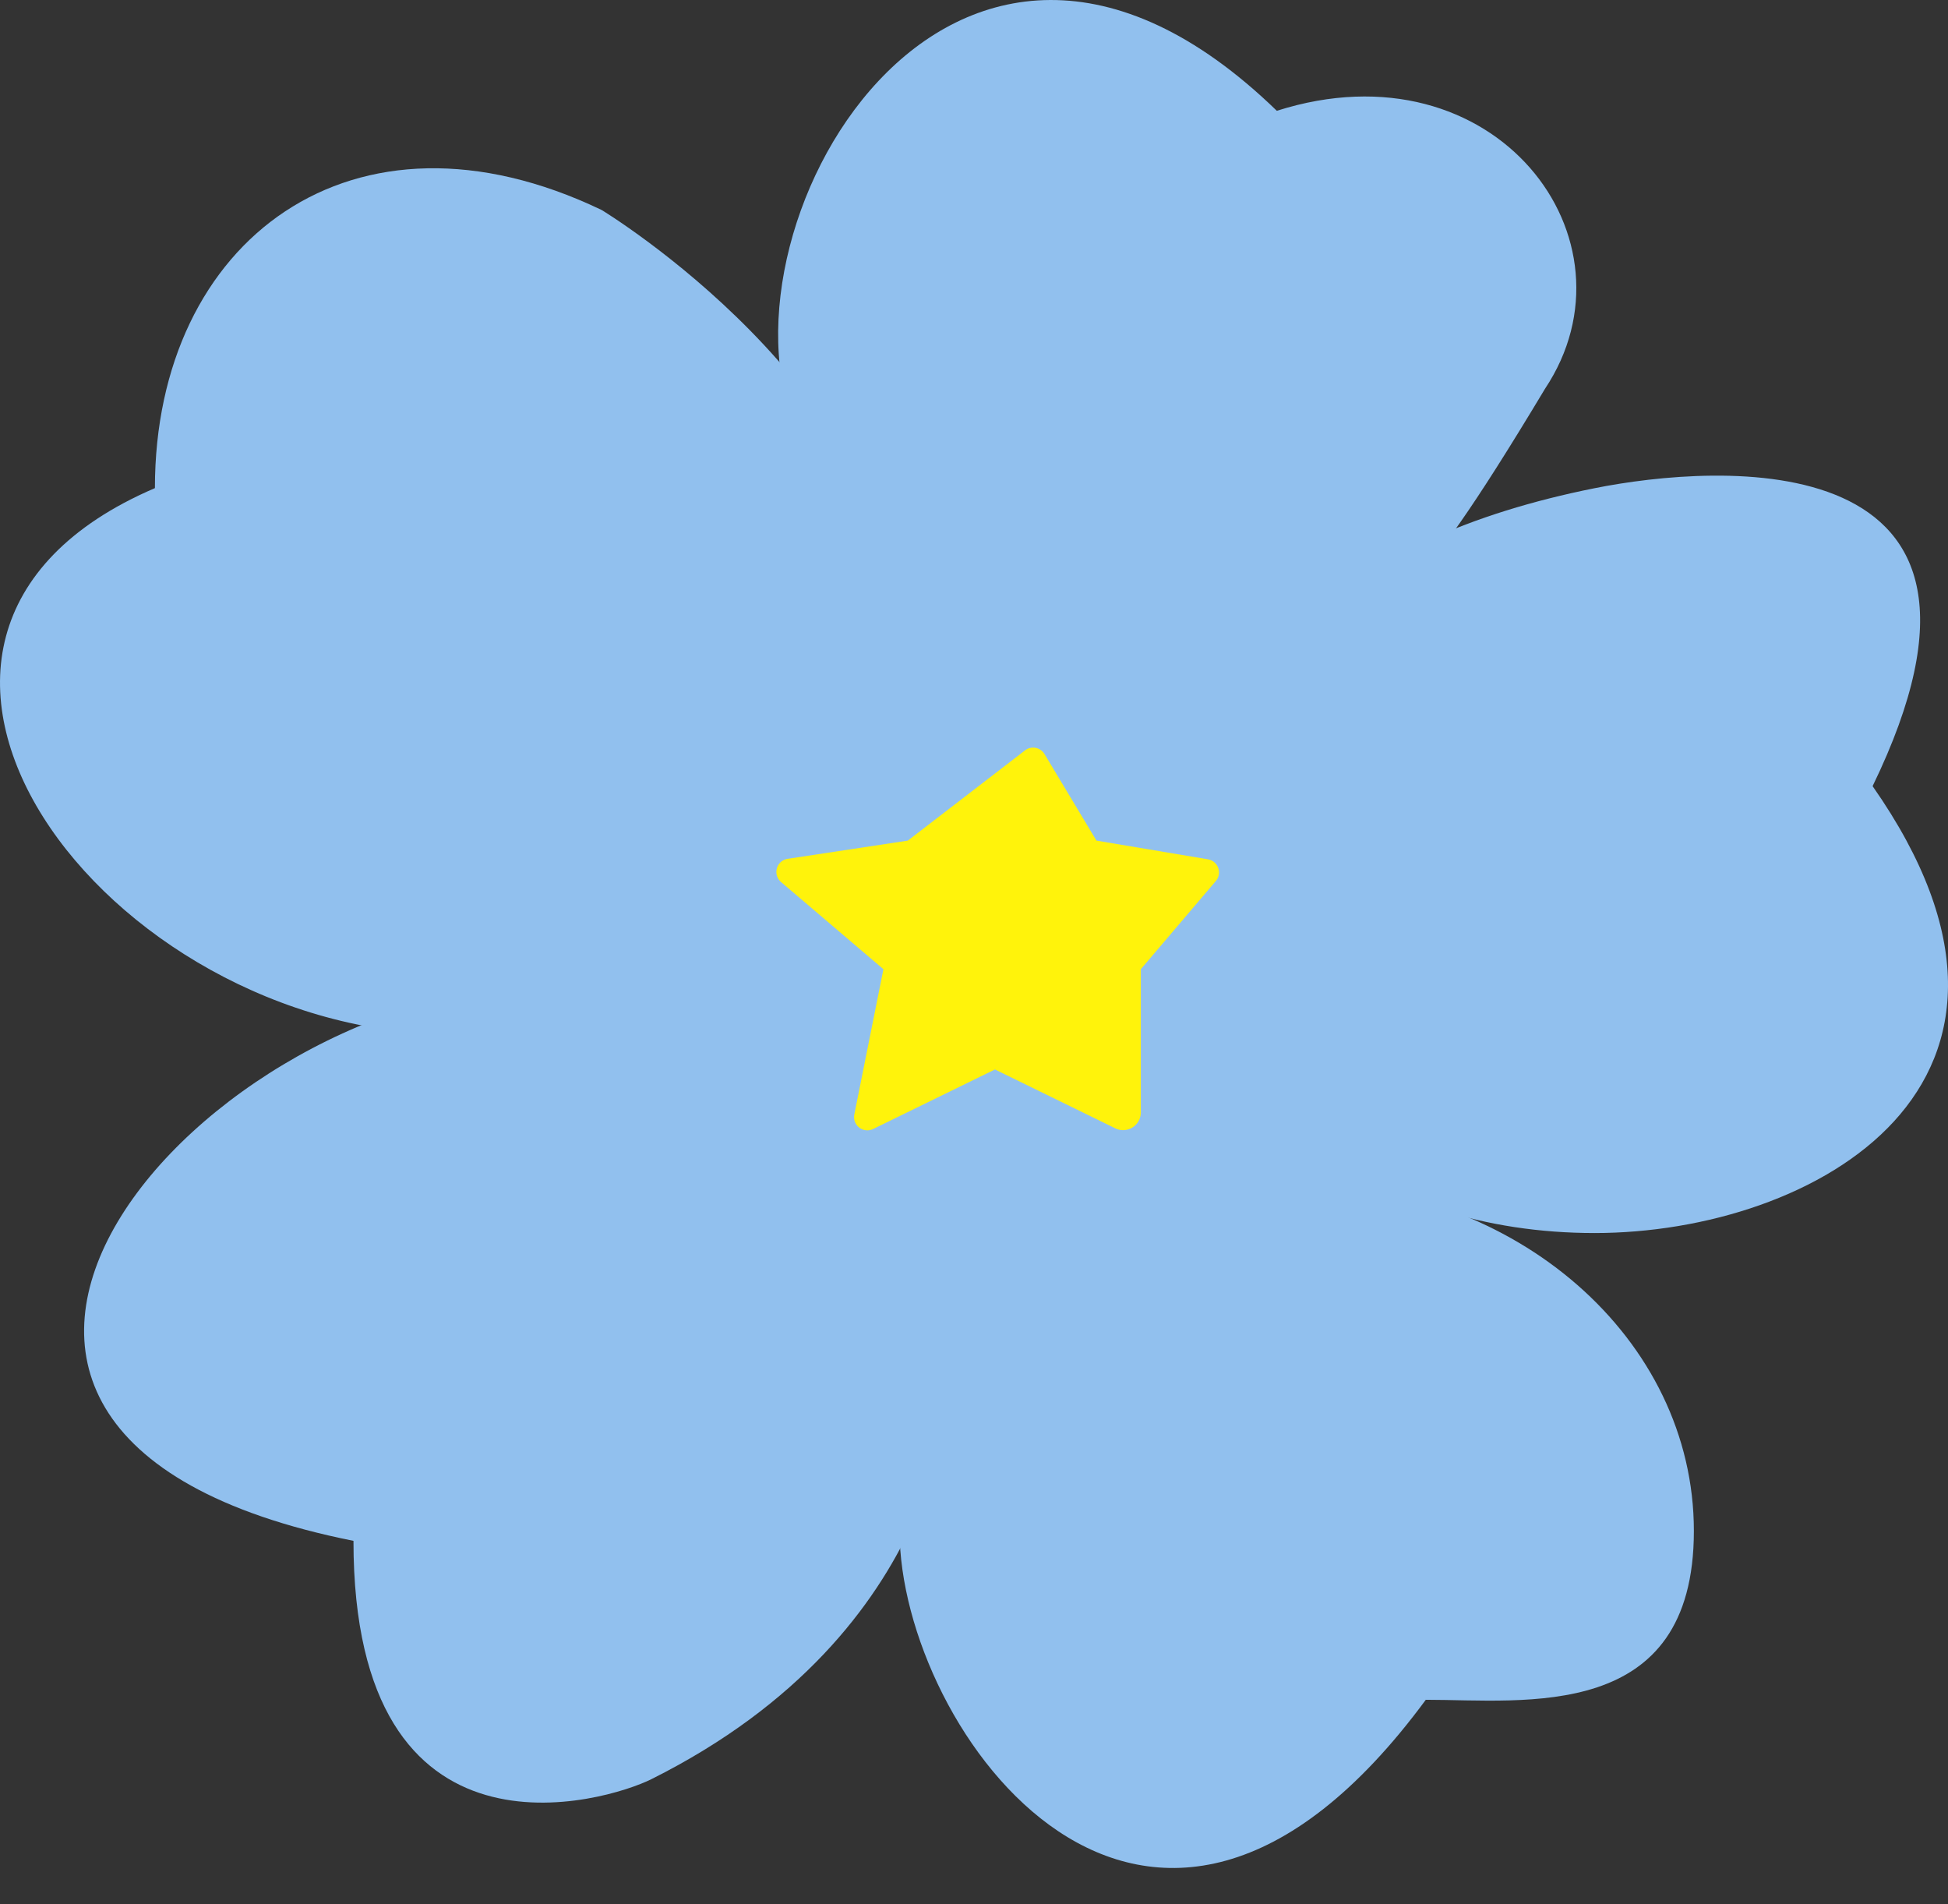
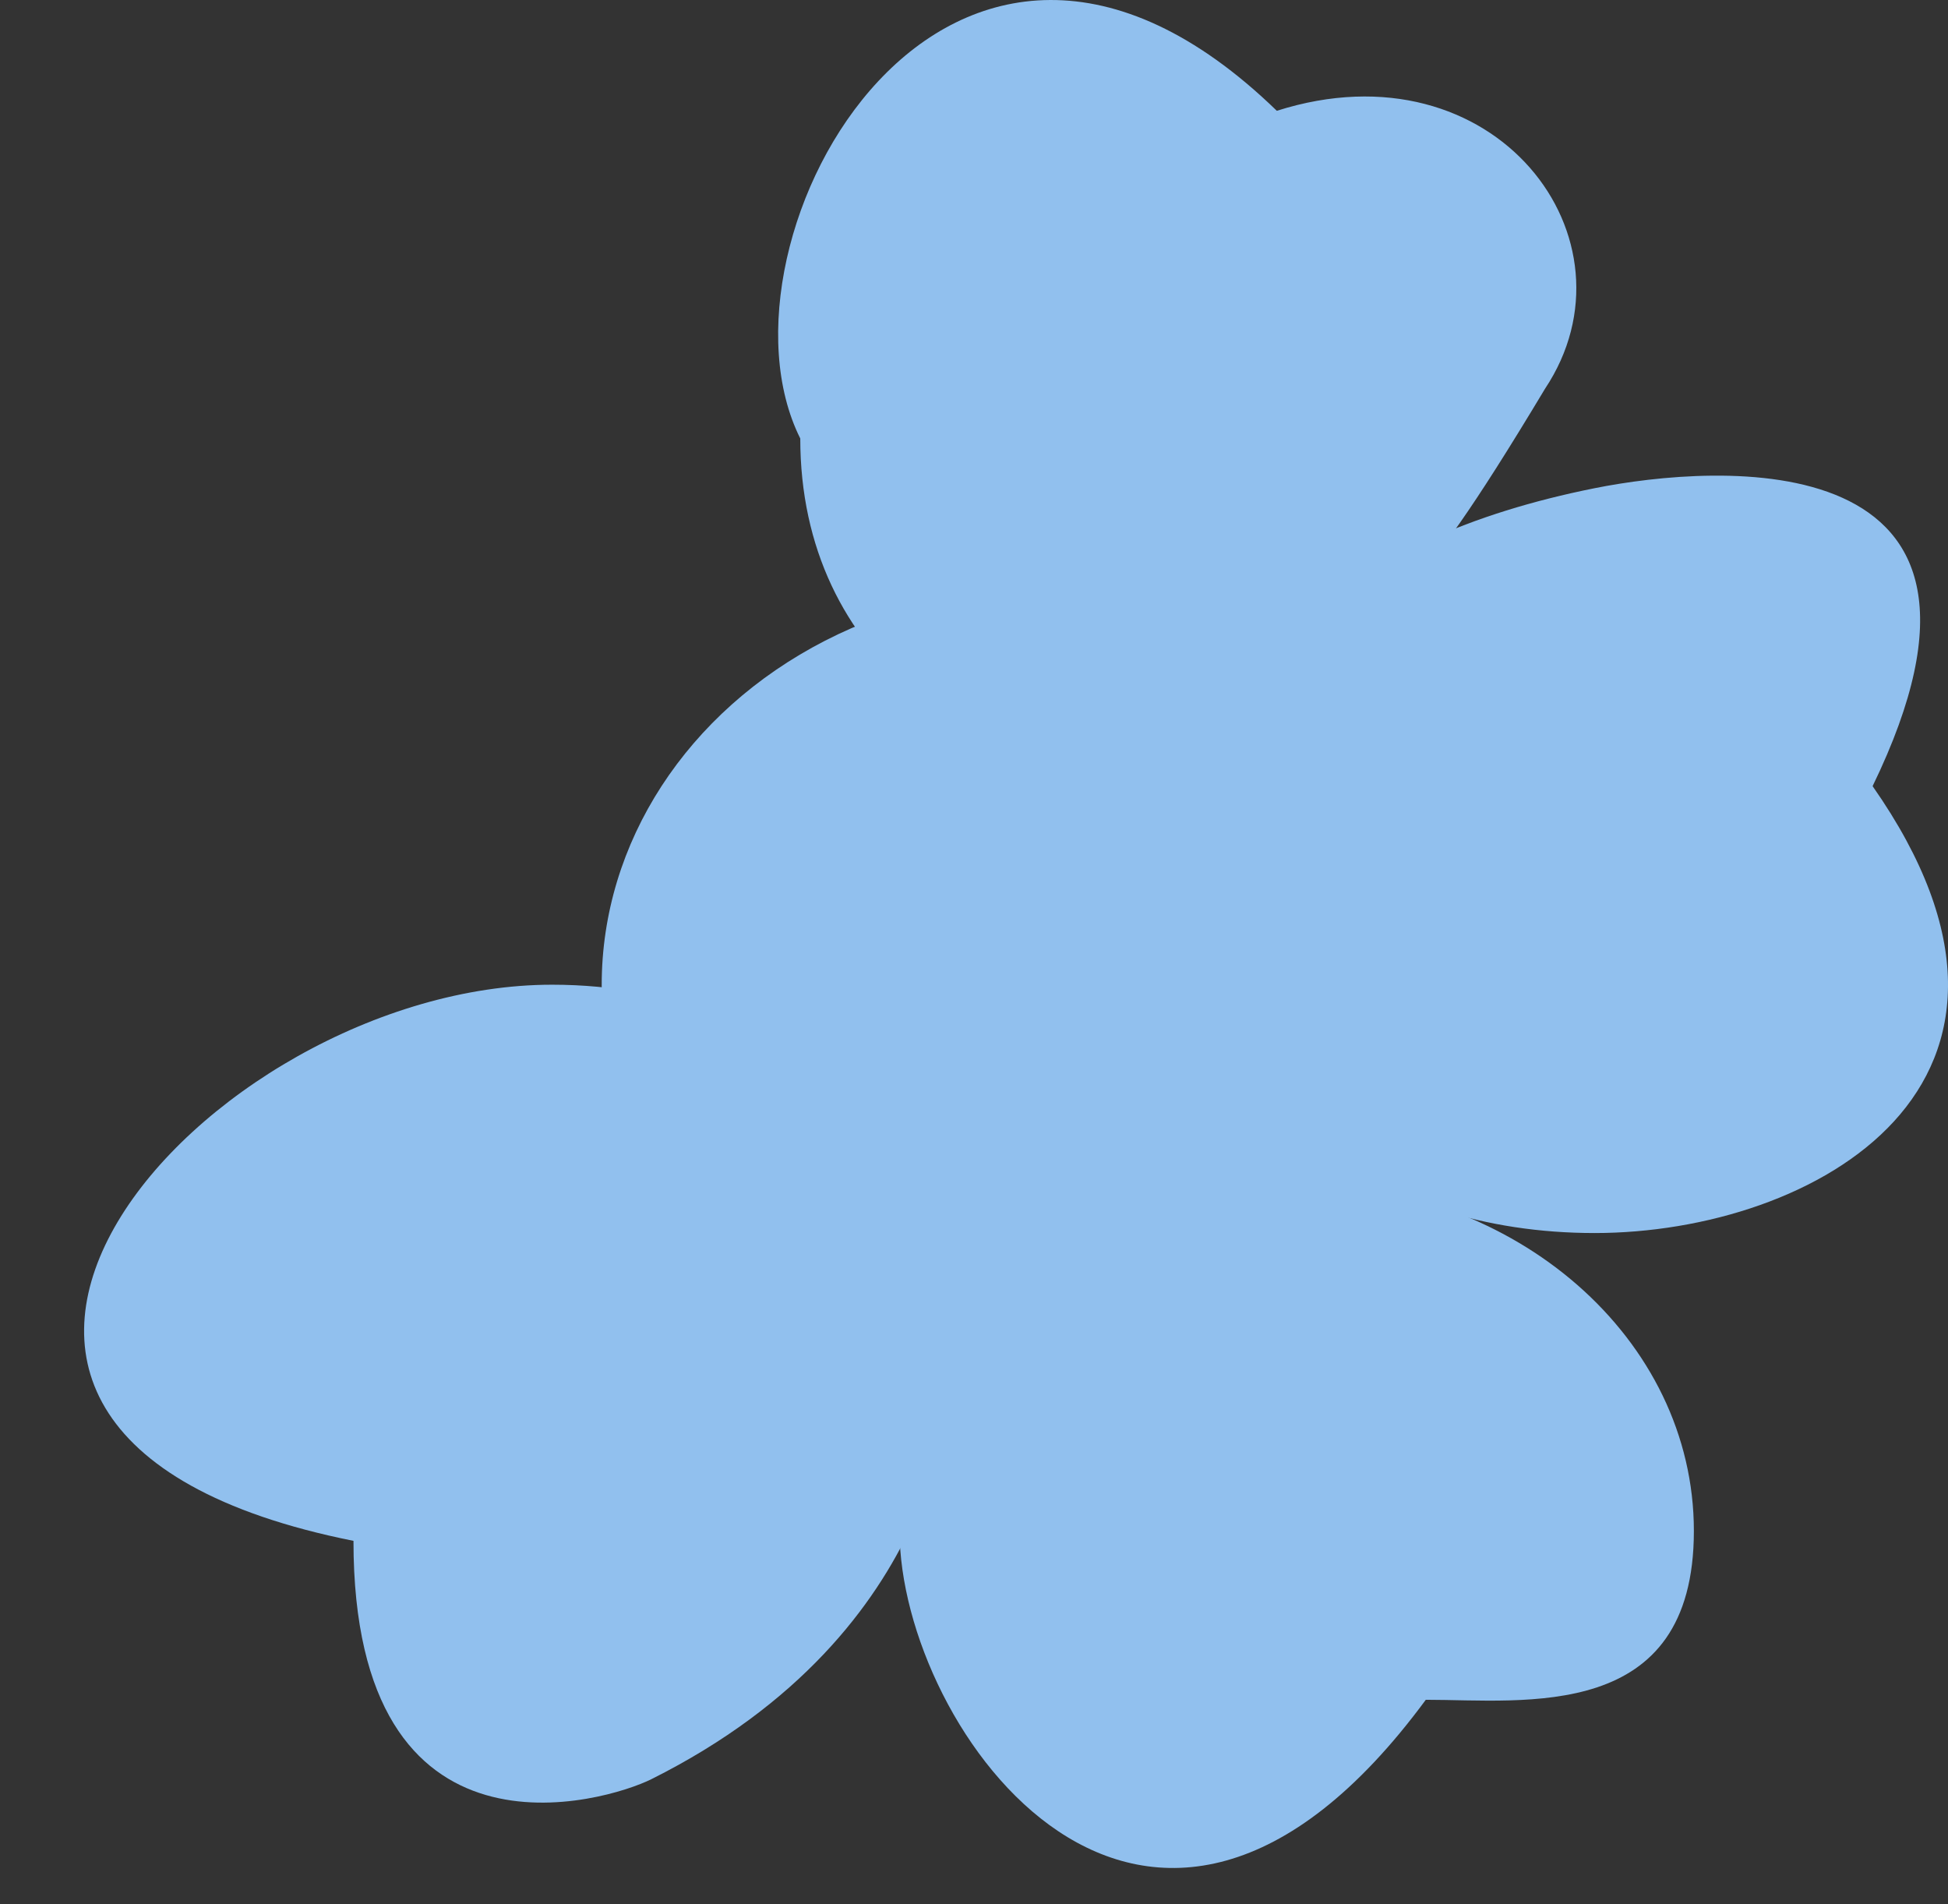
<svg xmlns="http://www.w3.org/2000/svg" fill="none" width="44" height="43" viewBox="0 0 44 43">
  <rect x="0" y="0" width="44" height="43" fill="#333333" stroke="none" />
  <path fill="#91C0EE" d="M34.896 8.782c-3.364 5.606-3.022 4.01-4.486 5.606-1.64 1.788-.746 3.364-3.364 3.364-4.954 0-8.97-2.895-8.97-7.85-2.243-4.485 3.364-14.576 10.764-7.4 4.934-1.57 8.298 2.915 6.056 6.28Z" />
  <path fill="#91C0EE" d="M42.297 17.753c4.71 6.727-1.325 10.092-6.28 10.092-4.954 0-8.97-2.895-8.97-7.85 0-4.954 3.364-7.849 8.97-8.97 2.73-.547 10.093-1.123 6.28 6.728Z" />
  <path fill="#91C0EE" d="M38.26 34.572c0 4.335-3.812 3.813-6.055 3.813-6.28 8.522-11.886.672-11.886-3.813 0-4.335 4.016-7.85 8.97-7.85 4.955 0 8.971 3.515 8.971 7.85Z" />
  <path fill="#91C0EE" d="M21.441 31.208s0 5.607-6.728 8.97c-1.004.503-6.73 2.243-6.729-5.382C-4.35 32.33 4.62 22.237 12.47 22.237c5.574 0 8.971 4.017 8.971 8.971Z" />
-   <path fill="#91C0EE" d="M20.319 14.387c0 5.574-3.825 8.971-10.093 8.971-7.849 0-14.576-8.97-6.727-12.335 0-5.606 4.485-8.97 10.092-6.28 0 0 6.728 4.07 6.728 9.644Z" />
  <ellipse cx="23.683" cy="22.237" fill="#91C0EE" rx="10.092" ry="8.971" />
-   <path fill="#FFF30B" d="M23.153 16.945a.3.3 0 0 1 .44.084l1.173 1.954 2.518.422a.3.3 0 0 1 .179.49l-1.695 1.992v3.234a.4.4 0 0 1-.575.36l-2.72-1.33-2.75 1.344a.3.3 0 0 1-.426-.329l.657-3.279-2.312-1.968a.3.3 0 0 1 .15-.525l2.713-.411 2.648-2.038Z" />
</svg>